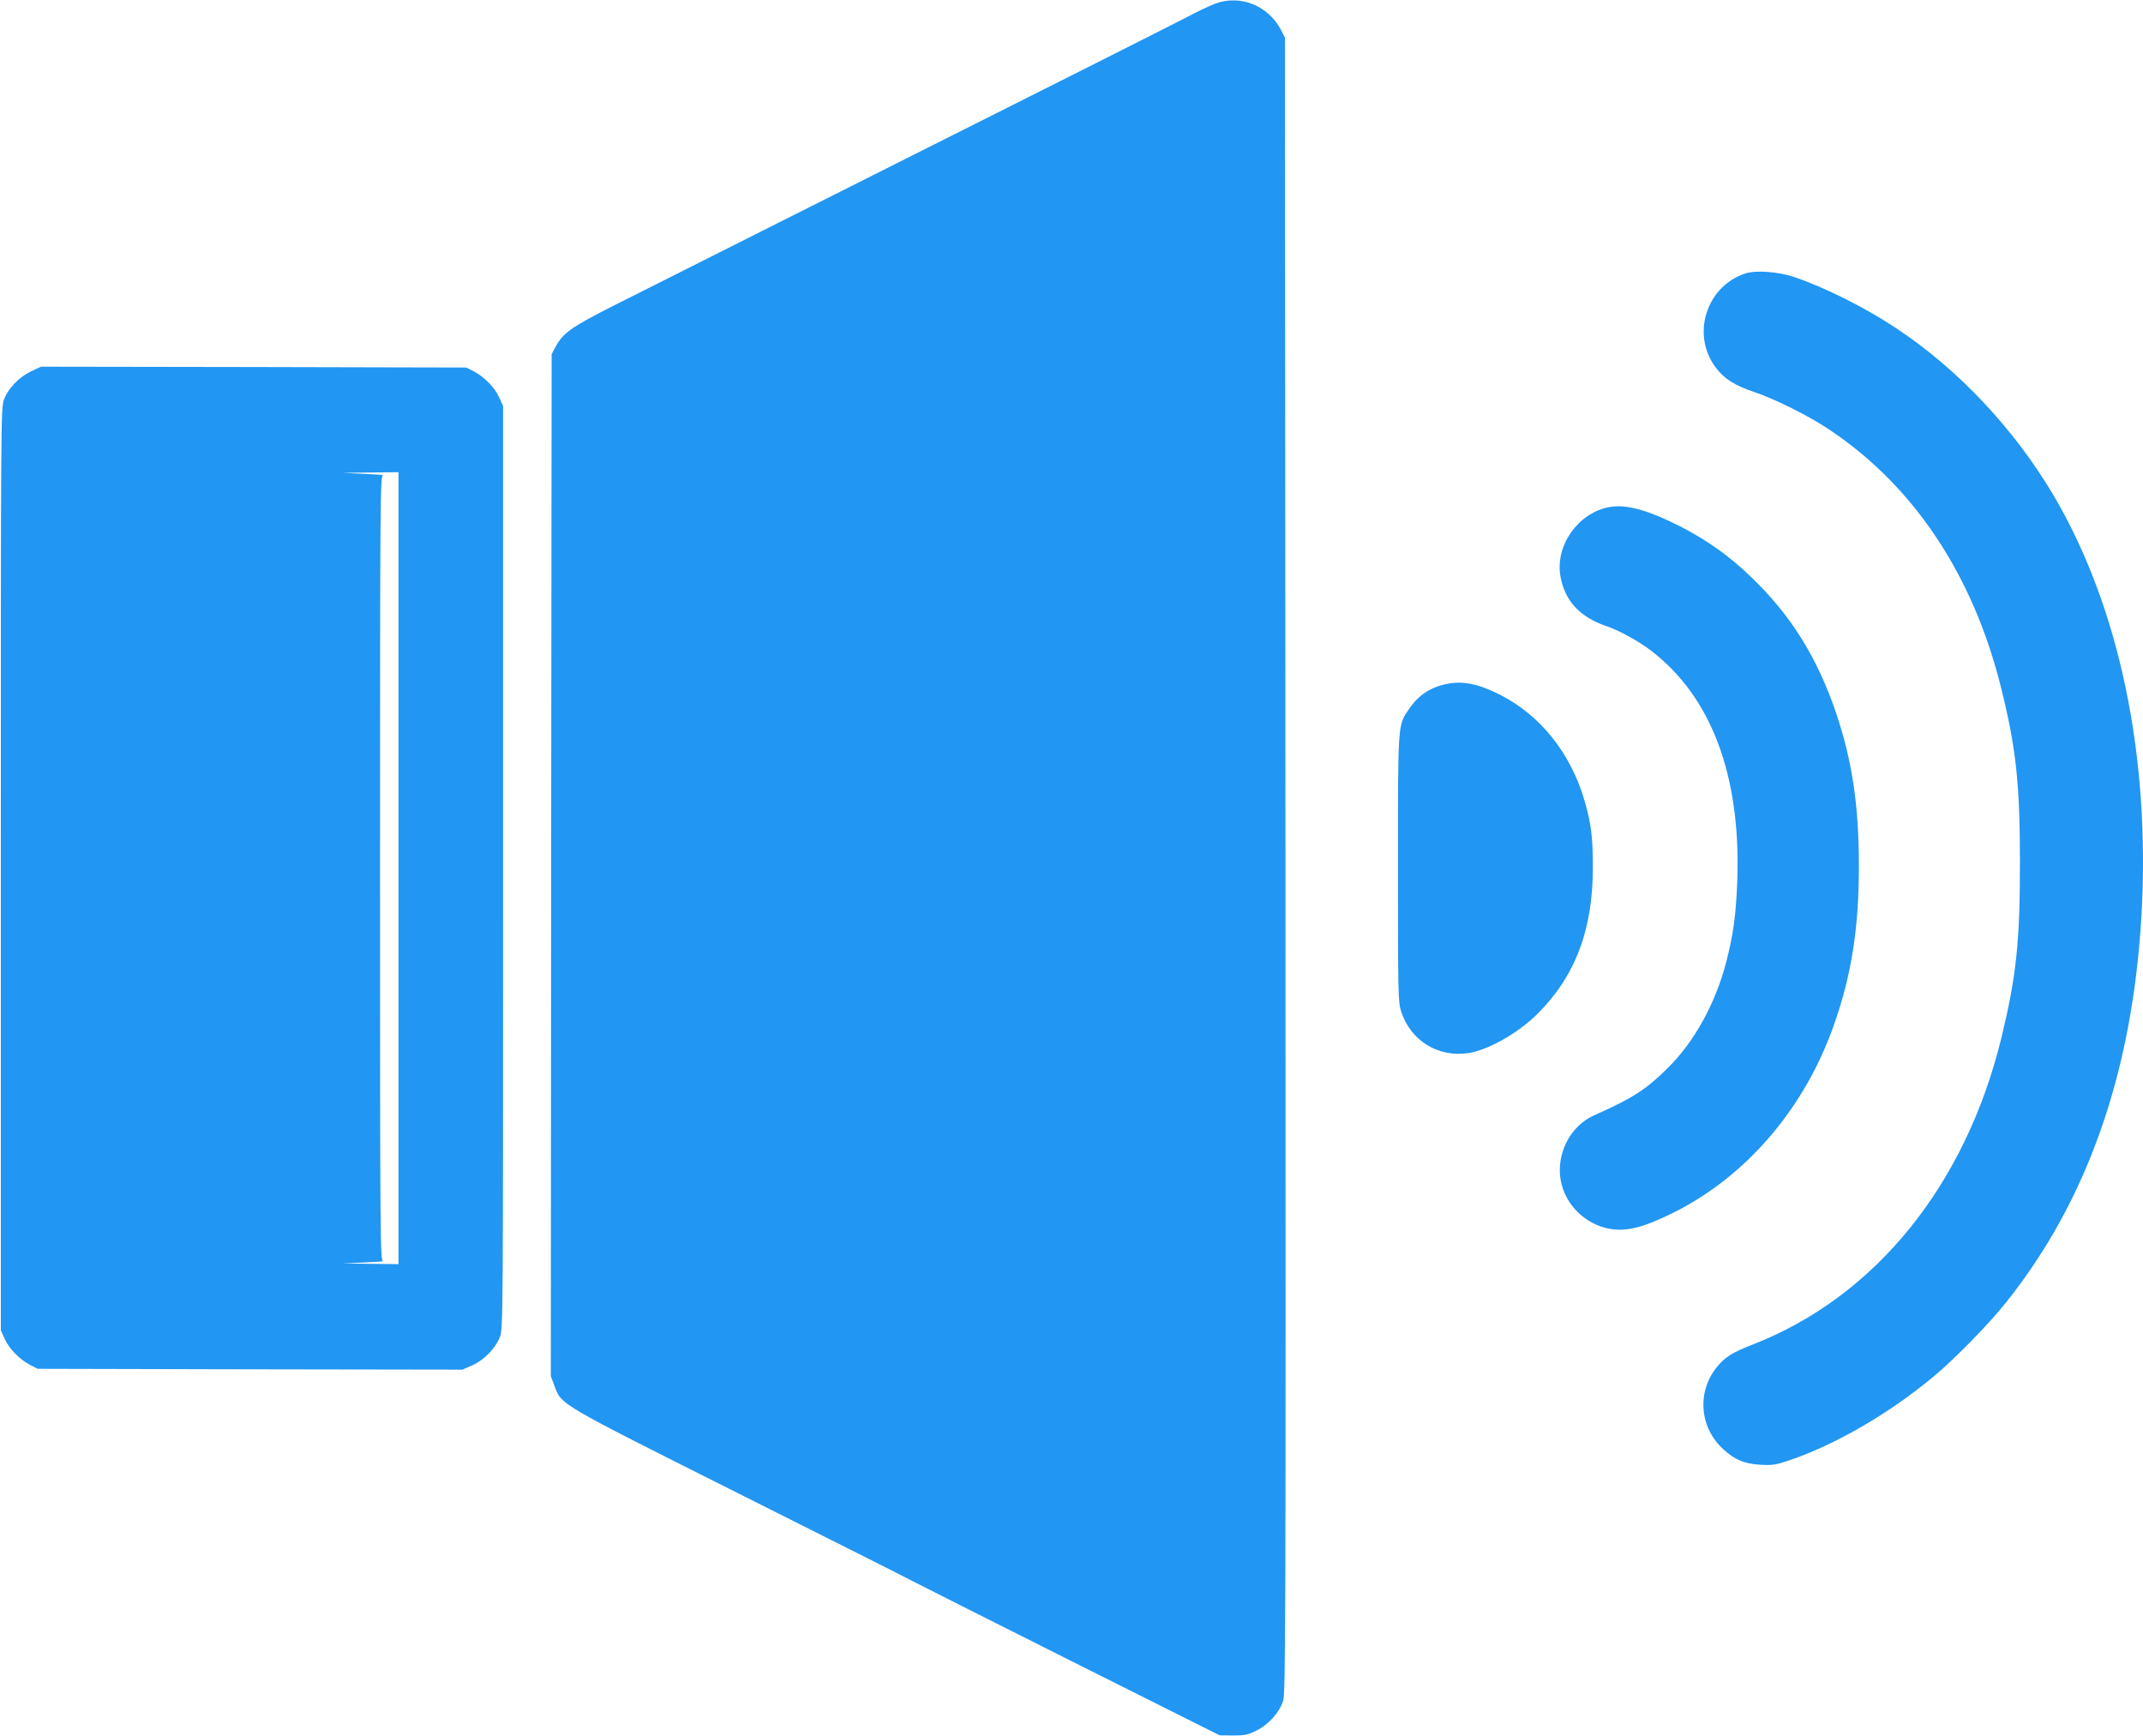
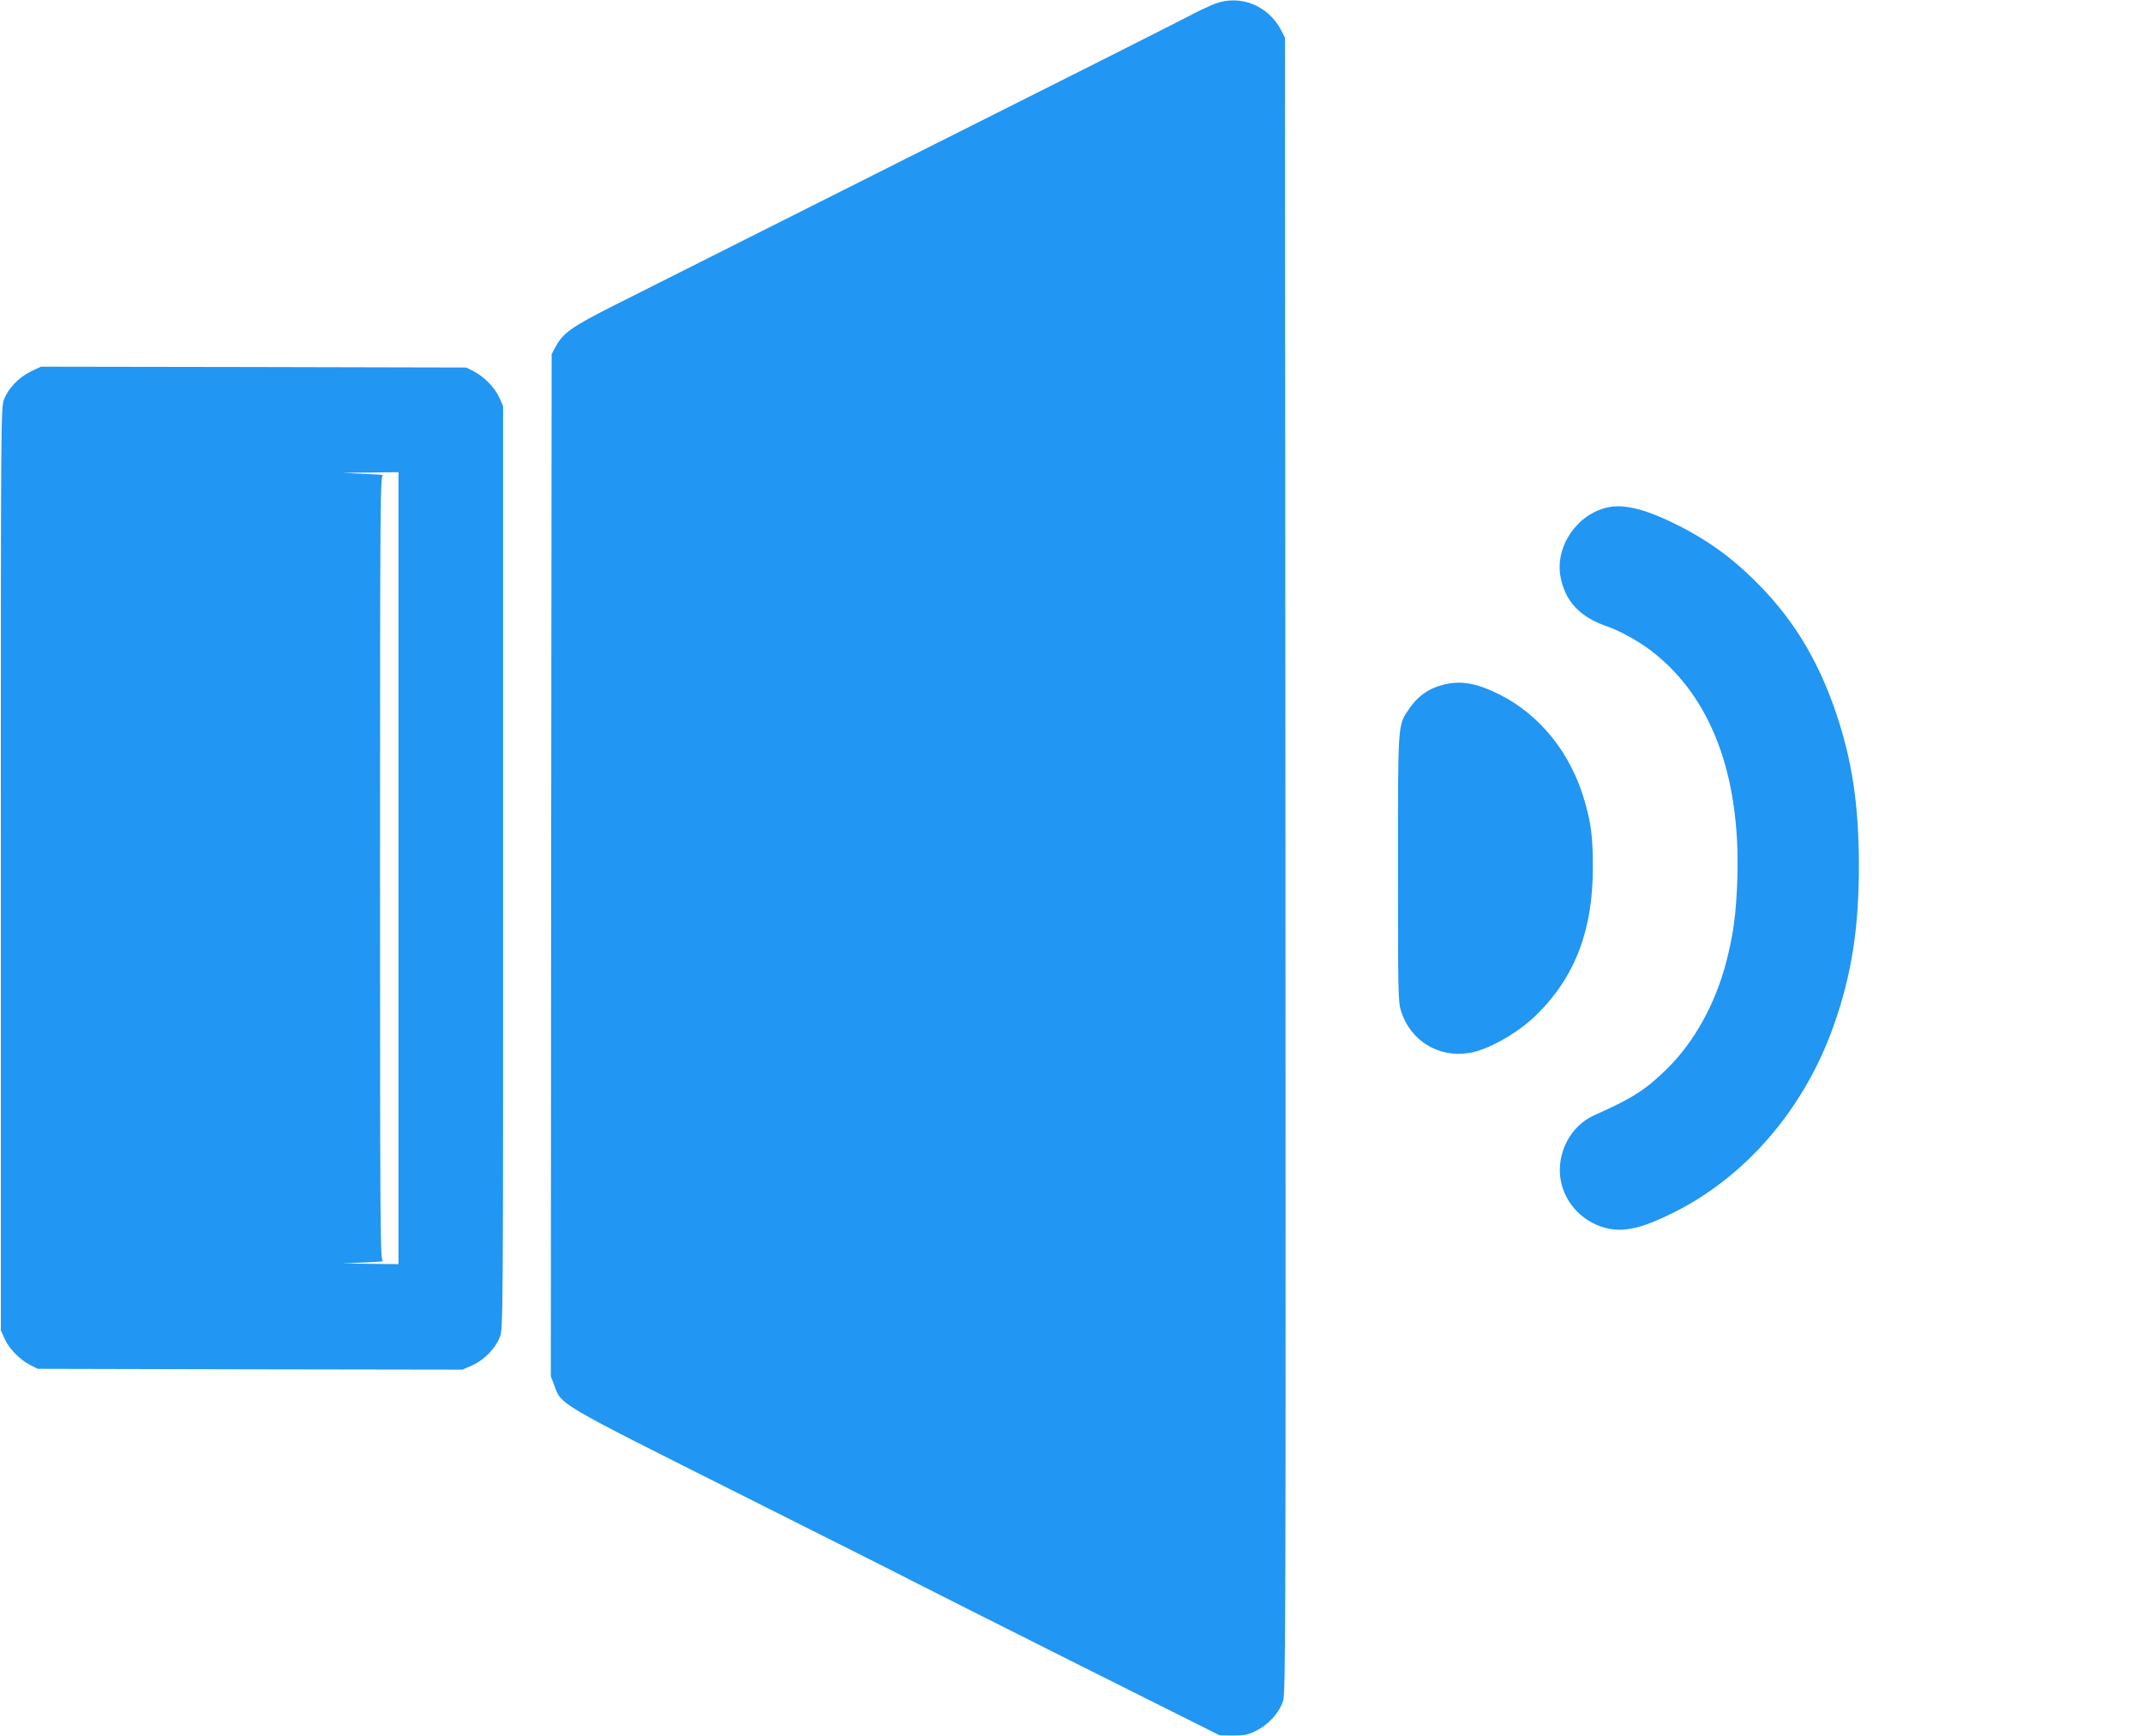
<svg xmlns="http://www.w3.org/2000/svg" version="1.0" width="1280pt" height="1037pt" viewBox="0 0 1280 1037" preserveAspectRatio="xMidYMid meet">
  <g transform="translate(0,1037) scale(0.1,-0.1)" fill="#2196f3" stroke="none">
    <path d="M7255 10347 c-33 -13 -112 -50 -175 -84 -63 -33 -810 -410 -1660 -836 -850 -427 -1647 -828 -1770 -890 -238 -121 -288 -157 -332 -239 l-23 -43 -3 -3052 -2 -3052 21 -56 c44 -117 11 -98 1099 -644 542 -272 1008 -506 1035 -521 28 -15 453 -229 945 -476 l895 -448 80 -1 c68 0 89 4 137 28 74 36 140 109 162 179 15 49 16 406 14 4993 l-3 4940 -23 45 c-77 148 -246 215 -397 157z" />
-     <path d="M10425 8737 c-234 -77 -325 -366 -177 -562 50 -67 113 -107 226 -145 127 -42 331 -144 457 -229 502 -336 856 -869 1022 -1541 89 -359 112 -569 112 -1045 0 -472 -22 -676 -110 -1040 -214 -882 -754 -1550 -1486 -1835 -123 -48 -164 -74 -213 -133 -122 -149 -106 -364 39 -494 68 -62 123 -85 220 -91 70 -4 92 -1 171 26 273 92 594 277 861 499 125 103 335 318 438 448 482 605 749 1366 805 2292 57 961 -130 1859 -528 2531 -234 393 -565 745 -932 989 -185 124 -431 247 -615 309 -95 32 -228 41 -290 21z" />
    <path d="M185 8152 c-72 -35 -135 -100 -161 -168 -19 -48 -19 -118 -19 -2804 l0 -2755 23 -51 c27 -60 89 -123 152 -156 l45 -23 1268 -3 1269 -2 59 26 c72 32 138 101 165 169 19 49 19 114 19 2805 l0 2755 -23 51 c-27 60 -89 123 -152 156 l-45 23 -1270 3 -1270 2 -60 -28z m2195 -2967 l0 -2365 -167 2 -168 2 130 6 c72 3 122 7 113 8 -17 2 -18 121 -18 2347 0 2226 1 2345 18 2347 9 1 -41 5 -113 8 l-130 6 168 2 167 2 0 -2365z" />
    <path d="M9604 7340 c-184 -39 -317 -234 -283 -415 27 -146 116 -241 278 -296 76 -26 191 -90 264 -146 358 -275 534 -742 514 -1363 -7 -208 -24 -333 -67 -498 -65 -248 -190 -474 -350 -632 -129 -128 -209 -179 -436 -280 -142 -62 -228 -225 -203 -383 24 -148 144 -269 294 -296 101 -18 205 9 385 99 434 218 780 623 954 1119 106 300 150 583 149 961 -1 353 -40 614 -134 895 -113 337 -273 593 -512 821 -131 126 -259 216 -417 298 -200 102 -333 138 -436 116z" />
    <path d="M8640 6285 c-97 -20 -169 -68 -223 -148 -69 -101 -67 -73 -67 -953 0 -742 1 -796 18 -852 56 -177 222 -280 406 -251 115 19 290 117 402 227 229 223 338 505 338 877 0 183 -9 261 -49 401 -82 285 -266 515 -510 637 -129 64 -219 82 -315 62z" />
  </g>
</svg>